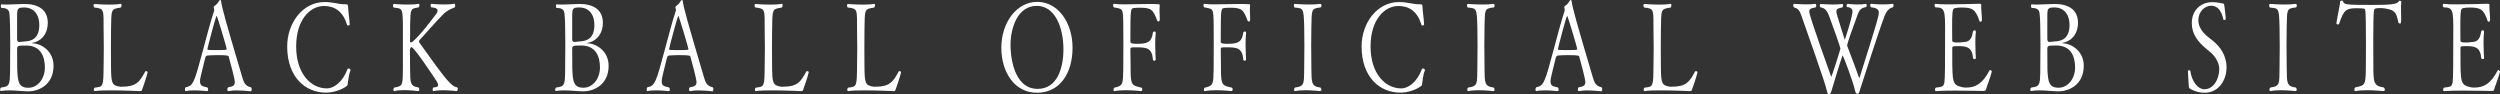
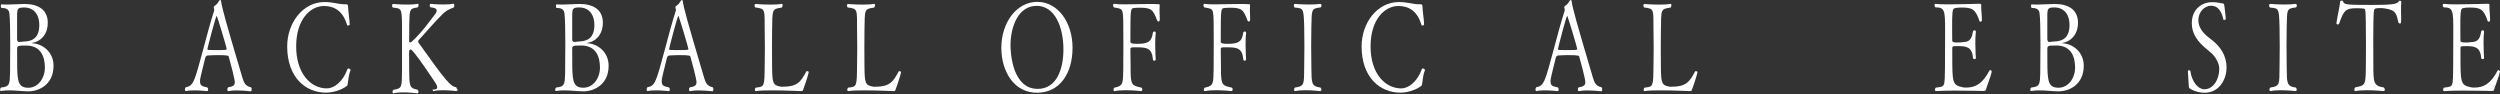
<svg xmlns="http://www.w3.org/2000/svg" id="_レイヤー_1" viewBox="0 0 537.53 20.26">
  <rect x="0" y="0" width="537.53" height="20.26" fill="#333333" stroke="none" />
  <defs>
    <style>.cls-1{fill:#fff;}</style>
  </defs>
  <path class="cls-1" d="m6.06,19.64h-.06c-1.37-.03-2.7-.21-4.05-.21-.56,0-1.13.03-1.71.13h-.04c-.13,0-.19-.11-.19-.24,0-.16.06-.35.24-.51,1.84-.16,1.84-.78,1.91-3.1,0-.86.02-2.01.02-3.48.02-.62.02-1.69.02-2.73,0-3.43-.06-5.49-.17-6.45-.04-.48-.11-1.34-1.61-1.34h-.06c-.13,0-.19-.21-.19-.43,0-.19.04-.35.17-.35h.02c.34.05.75.05,1.2.05,1.24,0,2.7-.13,3.68-.13,2.91,0,5.03,1.18,5.03,4.04-.02,2.84-1.82,4.07-3.23,4.31-.09.03-.17.05-.17.08,0,0,.04.03.19.03,1.99.11,4.45,1.79,4.45,4.82,0,4.12-3.19,5.51-5.44,5.51ZM5.2,1.61c-1.39,0-1.48.32-1.52,1.42v5.41c0,.11.02.59.43.59h.08c.21-.03.66-.08,1.07-.11,1.01-.05,3.19-.24,3.19-3.51,0-2.46-1.31-3.8-3.25-3.8Zm.41,8.19h-.26c-1.28,0-1.67.03-1.67.64,0,1.5,0,3.45.02,4.26.09,2.94.34,4.17,2.4,4.17s3.55-2.01,3.55-4.34-.86-4.74-4.05-4.74Z" />
-   <path class="cls-1" d="m30.53,19.32c-.09.24-.09.27-.45.27-.02,0-3.42-.16-6.27-.16-1.43,0-2.74.03-3.4.16h-.04c-.13,0-.21-.13-.21-.29s.06-.32.21-.46c1.88-.21,1.86-.16,1.91-4.84.02-1.2.04-2.44.04-3.67s-.02-2.52-.04-3.72c-.04-4.58.24-4.74-2.01-5-.11-.11-.17-.29-.17-.43,0-.19.09-.32.24-.32,0,0,1.56.13,3.17.13.88,0,1.76-.03,2.42-.16h.04c.11,0,.17.13.17.29s-.06.38-.19.51c-2.2.32-1.99.37-2.08,4.98,0,1.02-.02,2.38-.02,3.77s.02,2.84.02,4.04c.06,3.37.09,3.96,1.99,4.23h.32c3.08,0,3.87-1.04,5.03-3.27.04-.05.11-.08.19-.08.17,0,.34.08.34.19,0,.13-.32,1.42-1.2,3.83Z" />
  <path class="cls-1" d="m51.03,19.43c-.68,0-1.37.05-1.91.16h-.04c-.13,0-.21-.16-.21-.35,0-.16.06-.38.21-.48.81-.13,1.41-.27,1.41-1.1,0-.64-.98-4.34-1.33-5.54-.02-.11-.13-.27-2.27-.27-.77,0-1.56.03-2.23.08-.13,0-.43.08-.54.54-.3,1.31-.94,3.72-1.07,4.47-.04.21-.04.4-.04.59,0,.94.54,1.04,1.54,1.26.15.13.21.32.21.48,0,.19-.11.32-.26.32-.02,0-1.37-.16-2.7-.16-.66,0-1.35.03-1.84.16h-.02c-.11,0-.17-.16-.17-.35,0-.16.04-.35.17-.48,1.63-.29,1.86-1.1,3.72-8.03.75-2.78,1.56-5.92,2.4-8.48v-.05c0-.13-.04-.4-.08-.48,0,0-.02-.05-.02-.11,0-.11.02-.24.11-.29.41-.29.71-.54.99-1.07.09-.16.19-.24.28-.24.11,0,.19.08.21.32.19,1.39.92,4.07,4.58,16.41.34,1.15.71,1.79,1.8,2.01.15.08.19.27.19.43,0,.24-.09.46-.17.46,0,0-1.48-.19-2.93-.19Zm-4.43-16.03c-.21,0-2.01,7.01-2.01,7.17,0,.11.17.13.21.16.19.03.86.03,1.58.03,2.06,0,2.36,0,2.36-.21,0-.35-2.06-7.15-2.14-7.15Z" />
  <path class="cls-1" d="m74.76,18.04c-.06.37-.02.29-.19.43-1.01.83-2.93,1.45-4.47,1.45-4.41,0-8.35-3.29-8.35-9.93,0-5.14,3.42-9.55,8.01-9.55,1.88,0,3,.48,4.3.48h.19c.51,0,.58.03.6.64,0,.75.32,2.7.34,3.69,0,.16-.21.24-.36.24-.11,0-.19-.03-.21-.11-.83-2.92-2.66-4.09-4.95-4.09-2.96,0-5.99,2.89-5.99,8.7s3.12,9.02,6.61,9.02c1.5,0,3.43-1.39,4.43-4.17.02-.08.13-.11.21-.11.19,0,.43.13.43.35,0,.05,0,.13-.04.19-.34.72-.45,2.2-.56,2.78Z" />
-   <path class="cls-1" d="m98.41,19.19c0,.21-.11.38-.24.4-.02,0-1.48-.19-2.93-.19-.73,0-1.46.05-1.99.19h-.04c-.13,0-.19-.13-.19-.32s.06-.37.19-.48c.41-.03.99-.03.99-.51,0-.19-.09-.46-.32-.83-.09-.16-4.82-7.31-5.39-7.31-.19,0-.34.27-.34.56,0,.05.02,2.81.02,4.07.04,3.13.02,3.75,1.82,4.04.13.13.17.32.17.46,0,.16-.06.29-.21.32-.02,0-1.56-.21-3.08-.21-.77,0-1.52.05-2.06.21h-.04c-.11,0-.19-.13-.19-.29s.06-.35.21-.48c1.86-.29,1.8-.54,1.84-4.04V5.43c-.06-3.69-.11-3.59-1.97-3.8-.13-.11-.17-.29-.17-.43,0-.19.09-.35.24-.35,0,0,1.46.13,2.98.13.81,0,1.65-.03,2.27-.16h.04c.11,0,.17.13.17.29s-.06.35-.19.48c-1.78.29-1.73.29-1.82,3.8v2.11c0,.64,0,1.15-.02,1.34v.03c0,.19.11.24.24.24.09,0,.19-.03.24-.08,2.1-1.85,4.03-4.6,5.1-5.97.26-.32.34-.56.34-.78,0-.56-.83-.67-1.35-.7-.11-.11-.15-.29-.15-.43,0-.16.06-.32.21-.32,0,0,1.31.13,2.7.13.77,0,1.54-.03,2.16-.16h.02c.13,0,.21.19.21.38,0,.16-.06.35-.19.46-.9.29-1.67.75-2.27,1.31-1.73,1.69-4.62,5.08-5.2,5.65-.06.05-.13.21-.13.35,0,.05.02.13.04.16,6.04,8.48,6.94,9.47,8.16,9.66.11.13.15.29.15.4Z" />
+   <path class="cls-1" d="m98.41,19.19c0,.21-.11.38-.24.4-.02,0-1.48-.19-2.93-.19-.73,0-1.46.05-1.99.19h-.04c-.13,0-.19-.13-.19-.32c.41-.03.99-.03.99-.51,0-.19-.09-.46-.32-.83-.09-.16-4.82-7.31-5.39-7.31-.19,0-.34.27-.34.56,0,.05.02,2.81.02,4.07.04,3.13.02,3.75,1.82,4.04.13.13.17.32.17.46,0,.16-.06.29-.21.32-.02,0-1.56-.21-3.08-.21-.77,0-1.52.05-2.06.21h-.04c-.11,0-.19-.13-.19-.29s.06-.35.21-.48c1.86-.29,1.8-.54,1.84-4.04V5.43c-.06-3.69-.11-3.59-1.97-3.8-.13-.11-.17-.29-.17-.43,0-.19.09-.35.24-.35,0,0,1.46.13,2.98.13.81,0,1.65-.03,2.27-.16h.04c.11,0,.17.13.17.29s-.06.35-.19.48c-1.78.29-1.73.29-1.82,3.8v2.11c0,.64,0,1.15-.02,1.34v.03c0,.19.11.24.24.24.09,0,.19-.03.24-.08,2.1-1.85,4.03-4.6,5.1-5.97.26-.32.34-.56.34-.78,0-.56-.83-.67-1.35-.7-.11-.11-.15-.29-.15-.43,0-.16.06-.32.21-.32,0,0,1.31.13,2.7.13.77,0,1.54-.03,2.16-.16h.02c.13,0,.21.19.21.38,0,.16-.06.35-.19.46-.9.29-1.67.75-2.27,1.31-1.73,1.69-4.62,5.08-5.2,5.65-.06.05-.13.21-.13.35,0,.05.02.13.04.16,6.04,8.48,6.94,9.47,8.16,9.66.11.13.15.29.15.4Z" />
  <path class="cls-1" d="m125.41,19.64h-.06c-1.37-.03-2.7-.21-4.05-.21-.56,0-1.13.03-1.71.13h-.04c-.13,0-.19-.11-.19-.24,0-.16.06-.35.24-.51,1.84-.16,1.84-.78,1.91-3.1,0-.86.02-2.01.02-3.48.02-.62.02-1.69.02-2.73,0-3.43-.06-5.49-.17-6.45-.04-.48-.11-1.34-1.61-1.34h-.06c-.13,0-.19-.21-.19-.43,0-.19.04-.35.17-.35h.02c.34.05.75.05,1.2.05,1.24,0,2.7-.13,3.68-.13,2.91,0,5.03,1.18,5.03,4.04-.02,2.84-1.82,4.07-3.23,4.31-.09.03-.17.05-.17.08,0,0,.04.03.19.03,1.99.11,4.45,1.79,4.45,4.82,0,4.12-3.19,5.51-5.44,5.51Zm-.86-18.04c-1.39,0-1.48.32-1.52,1.42v5.41c0,.11.02.59.43.59h.08c.21-.03.66-.08,1.07-.11,1.01-.05,3.19-.24,3.19-3.51,0-2.46-1.31-3.8-3.25-3.8Zm.41,8.19h-.26c-1.28,0-1.67.03-1.67.64,0,1.5,0,3.45.02,4.26.09,2.94.34,4.17,2.4,4.17s3.55-2.01,3.55-4.34-.86-4.74-4.05-4.74Z" />
  <path class="cls-1" d="m150.3,19.43c-.68,0-1.37.05-1.91.16h-.04c-.13,0-.21-.16-.21-.35,0-.16.06-.38.21-.48.81-.13,1.41-.27,1.41-1.1,0-.64-.98-4.34-1.33-5.54-.02-.11-.13-.27-2.27-.27-.77,0-1.56.03-2.23.08-.13,0-.43.08-.54.54-.3,1.31-.94,3.72-1.07,4.47-.04.21-.04.4-.04.59,0,.94.54,1.04,1.54,1.26.15.13.21.32.21.48,0,.19-.11.32-.26.32-.02,0-1.37-.16-2.7-.16-.66,0-1.35.03-1.84.16h-.02c-.11,0-.17-.16-.17-.35,0-.16.04-.35.17-.48,1.63-.29,1.86-1.1,3.72-8.03.75-2.78,1.56-5.92,2.4-8.48v-.05c0-.13-.04-.4-.08-.48,0,0-.02-.05-.02-.11,0-.11.02-.24.11-.29.41-.29.71-.54.99-1.07.09-.16.19-.24.28-.24.11,0,.19.08.21.32.19,1.39.92,4.07,4.58,16.41.34,1.15.71,1.79,1.8,2.01.15.08.19.27.19.43,0,.24-.09.46-.17.46,0,0-1.48-.19-2.93-.19Zm-4.43-16.03c-.21,0-2.01,7.01-2.01,7.17,0,.11.17.13.21.16.19.03.86.03,1.58.03,2.06,0,2.36,0,2.36-.21,0-.35-2.06-7.15-2.14-7.15Z" />
  <path class="cls-1" d="m172.67,19.32c-.09.24-.09.27-.45.27-.02,0-3.42-.16-6.27-.16-1.43,0-2.74.03-3.4.16h-.04c-.13,0-.21-.13-.21-.29s.06-.32.21-.46c1.88-.21,1.86-.16,1.91-4.84.02-1.2.04-2.44.04-3.67s-.02-2.52-.04-3.72c-.04-4.58.24-4.74-2.01-5-.11-.11-.17-.29-.17-.43,0-.19.09-.32.24-.32,0,0,1.56.13,3.17.13.88,0,1.76-.03,2.42-.16h.04c.11,0,.17.13.17.29s-.06.38-.19.51c-2.2.32-1.99.37-2.08,4.98,0,1.02-.02,2.38-.02,3.77s.02,2.84.02,4.04c.06,3.37.09,3.96,1.99,4.23h.32c3.08,0,3.87-1.04,5.03-3.27.04-.05.11-.08.19-.08.17,0,.34.08.34.19,0,.13-.32,1.42-1.2,3.83Z" />
  <path class="cls-1" d="m192.53,19.32c-.09.24-.09.27-.45.27-.02,0-3.42-.16-6.27-.16-1.43,0-2.74.03-3.4.16h-.04c-.13,0-.21-.13-.21-.29s.06-.32.21-.46c1.88-.21,1.86-.16,1.91-4.84.02-1.2.04-2.44.04-3.67s-.02-2.52-.04-3.72c-.04-4.58.24-4.74-2.01-5-.11-.11-.17-.29-.17-.43,0-.19.09-.32.24-.32,0,0,1.56.13,3.17.13.88,0,1.76-.03,2.42-.16h.04c.11,0,.17.13.17.29s-.06.38-.19.51c-2.2.32-1.99.37-2.08,4.98,0,1.02-.02,2.38-.02,3.77s.02,2.84.02,4.04c.06,3.37.09,3.96,1.99,4.23h.32c3.08,0,3.87-1.04,5.03-3.27.04-.05.11-.08.19-.08.17,0,.34.08.34.19,0,.13-.32,1.42-1.2,3.83Z" />
  <path class="cls-1" d="m222.96,19.94c-4.88,0-7.66-4.5-7.66-9.66,0-5.46,3.3-9.88,7.73-9.88s7.58,4.42,7.58,9.88-2.72,9.66-7.64,9.66Zm-.06-18.68c-4,0-5.63,4.52-5.63,8.51,0,1.61.41,9.34,5.84,9.34,4.15,0,5.54-4.36,5.54-8.51,0-4.68-1.78-9.34-5.76-9.34Z" />
  <path class="cls-1" d="m249.07,4.63c-.11,0-.19-.05-.24-.16-.92-2.41-1.22-2.81-3.81-2.81-.49,0-.92.03-1.31.08-.58.13-.66.21-.66,5.75v1.5c0,.38.56.43,1.48.43,2.1,0,3.08-.32,3.34-2.33.02-.21.21-.32.36-.32.13,0,.26.08.26.29v.11c-.09.67-.11,1.53-.11,2.35,0,1.66.11,3.24.11,3.24v.03c0,.16-.15.27-.32.27-.13,0-.28-.11-.28-.29-.21-2.54-1.41-2.6-3.79-2.6-1.01,0-1.05.05-1.05.46v.32c0,.8.04,2.3.04,3.26v.72c0,3.51.36,3.45,2.31,3.91.15.03.21.19.21.35,0,.19-.09.4-.21.4,0,0-1.65-.19-3.34-.19-.86,0-1.71.05-2.4.19h-.04c-.15,0-.21-.11-.21-.27s.06-.35.21-.48c1.41-.27,1.76-.62,1.84-2.17.04-.56.08-1.79.08-6.77,0-1.63,0-3.24-.02-4.55-.04-3.67-.09-3.4-1.99-3.75-.13-.11-.21-.32-.21-.48s.08-.29.21-.29h.04c.56.08,1.31.11,2.16.11,1.58,0,3.53-.08,5.31-.08.71,0,1.41,0,2.03.05.24,0,.28.05.28.24,0,.08-.02.19-.02.35-.02.19-.02.43-.02.64,0,.64.04,1.42.06,2.14,0,.21-.17.35-.32.35Z" />
  <path class="cls-1" d="m268.5,4.63c-.11,0-.19-.05-.24-.16-.92-2.41-1.22-2.81-3.81-2.81-.49,0-.92.03-1.31.08-.58.13-.66.21-.66,5.75v1.5c0,.38.56.43,1.48.43,2.1,0,3.08-.32,3.34-2.33.02-.21.21-.32.36-.32.13,0,.26.08.26.29v.11c-.09.67-.11,1.53-.11,2.35,0,1.66.11,3.24.11,3.24v.03c0,.16-.15.27-.32.27-.13,0-.28-.11-.28-.29-.21-2.54-1.41-2.6-3.79-2.6-1.01,0-1.05.05-1.05.46v.32c0,.8.04,2.3.04,3.26v.72c0,3.51.36,3.45,2.31,3.91.15.03.21.19.21.35,0,.19-.09.4-.21.4,0,0-1.65-.19-3.34-.19-.86,0-1.71.05-2.4.19h-.04c-.15,0-.21-.11-.21-.27s.06-.35.21-.48c1.41-.27,1.76-.62,1.84-2.17.04-.56.08-1.79.08-6.77,0-1.63,0-3.24-.02-4.55-.04-3.67-.09-3.4-1.99-3.75-.13-.11-.21-.32-.21-.48s.08-.29.21-.29h.04c.56.08,1.31.11,2.16.11,1.58,0,3.53-.08,5.31-.08.71,0,1.41,0,2.03.05.24,0,.28.05.28.24,0,.08-.02.19-.02.35-.02.19-.02.43-.02.64,0,.64.04,1.42.06,2.14,0,.21-.17.35-.32.35Z" />
  <path class="cls-1" d="m284.12,19.27c0,.16-.09.29-.24.32-.02,0-1.63-.19-3.21-.19-.79,0-1.58.05-2.18.19h-.04c-.13,0-.21-.13-.21-.29s.06-.35.21-.48c2.12-.29,1.91-.83,1.97-4.31.02-1.29.04-3,.04-4.6s-.02-3.16-.04-4.09c-.11-4.2-.19-3.99-2.06-4.2-.13-.11-.17-.29-.17-.43,0-.19.06-.35.24-.35,0,0,1.5.13,3.1.13.81,0,1.65-.03,2.33-.13h.04c.13,0,.24.19.24.38,0,.16-.06.29-.21.38-2.08.24-1.86.48-1.97,4.17-.02,1.29-.04,2.62-.04,3.96,0,1.61.02,3.24.04,4.79.06,3.24-.09,4.04,1.97,4.31.13.13.19.29.19.46Z" />
  <path class="cls-1" d="m305.77,18.04c-.06.37-.02.29-.19.43-1.01.83-2.93,1.45-4.47,1.45-4.41,0-8.35-3.29-8.35-9.93,0-5.14,3.42-9.55,8.01-9.55,1.88,0,3,.48,4.3.48h.19c.51,0,.58.03.6.64,0,.75.32,2.7.34,3.69,0,.16-.21.24-.36.24-.11,0-.19-.03-.21-.11-.83-2.92-2.66-4.09-4.95-4.09-2.96,0-5.99,2.89-5.99,8.7s3.12,9.02,6.61,9.02c1.5,0,3.43-1.39,4.43-4.17.02-.08.13-.11.21-.11.19,0,.43.13.43.35,0,.05,0,.13-.04.19-.34.72-.45,2.2-.56,2.78Z" />
-   <path class="cls-1" d="m321.35,19.27c0,.16-.09.29-.24.32-.02,0-1.63-.19-3.21-.19-.79,0-1.58.05-2.18.19h-.04c-.13,0-.21-.13-.21-.29s.06-.35.21-.48c2.12-.29,1.91-.83,1.97-4.31.02-1.29.04-3,.04-4.6s-.02-3.16-.04-4.09c-.11-4.2-.19-3.99-2.06-4.2-.13-.11-.17-.29-.17-.43,0-.19.06-.35.24-.35,0,0,1.5.13,3.1.13.81,0,1.65-.03,2.33-.13h.04c.13,0,.24.19.24.38,0,.16-.06.29-.21.38-2.08.24-1.86.48-1.97,4.17-.02,1.29-.04,2.62-.04,3.96,0,1.61.02,3.24.04,4.79.06,3.24-.09,4.04,1.97,4.31.13.13.19.29.19.46Z" />
  <path class="cls-1" d="m341.41,19.43c-.68,0-1.37.05-1.91.16h-.04c-.13,0-.21-.16-.21-.35,0-.16.06-.38.21-.48.81-.13,1.41-.27,1.41-1.1,0-.64-.98-4.34-1.33-5.54-.02-.11-.13-.27-2.27-.27-.77,0-1.56.03-2.23.08-.13,0-.43.08-.54.54-.3,1.31-.94,3.72-1.07,4.47-.04.21-.04.4-.04.59,0,.94.54,1.04,1.54,1.26.15.13.21.32.21.48,0,.19-.11.32-.26.32-.02,0-1.37-.16-2.7-.16-.66,0-1.35.03-1.84.16h-.02c-.11,0-.17-.16-.17-.35,0-.16.04-.35.17-.48,1.63-.29,1.86-1.1,3.72-8.03.75-2.78,1.56-5.92,2.4-8.48v-.05c0-.13-.04-.4-.08-.48,0,0-.02-.05-.02-.11,0-.11.02-.24.11-.29.41-.29.71-.54.99-1.07.09-.16.19-.24.28-.24.11,0,.19.08.21.32.19,1.39.92,4.07,4.58,16.41.34,1.15.71,1.79,1.8,2.01.15.08.19.27.19.43,0,.24-.09.46-.17.46,0,0-1.48-.19-2.93-.19Zm-4.43-16.03c-.21,0-2.01,7.01-2.01,7.17,0,.11.17.13.21.16.19.03.86.03,1.58.03,2.06,0,2.36,0,2.36-.21,0-.35-2.06-7.15-2.14-7.15Z" />
  <path class="cls-1" d="m363.77,19.32c-.09.24-.09.27-.45.27-.02,0-3.42-.16-6.27-.16-1.43,0-2.74.03-3.4.16h-.04c-.13,0-.21-.13-.21-.29s.06-.32.21-.46c1.88-.21,1.86-.16,1.91-4.84.02-1.2.04-2.44.04-3.67s-.02-2.52-.04-3.72c-.04-4.58.24-4.74-2.01-5-.11-.11-.17-.29-.17-.43,0-.19.08-.32.24-.32,0,0,1.56.13,3.17.13.88,0,1.76-.03,2.42-.16h.04c.11,0,.17.13.17.29s-.06.38-.19.51c-2.2.32-1.99.37-2.08,4.98,0,1.02-.02,2.38-.02,3.77s.02,2.84.02,4.04c.06,3.37.09,3.96,1.99,4.23h.32c3.08,0,3.87-1.04,5.03-3.27.04-.05.11-.08.19-.08.17,0,.34.08.34.19,0,.13-.32,1.42-1.2,3.83Z" />
-   <path class="cls-1" d="m405.29,3.21c-1.39,3.59-4.88,14.61-5.46,16.38-.09.27-.15.59-.41.59-.28,0-.43-.13-.54-.62-.54-2.33-2.59-7.65-2.68-7.65-.02,0-.06.05-.08.16-.6,1.63-1.58,5.03-2.36,7.57-.08.29-.24.59-.49.62-.26,0-.32-.13-.43-.62-.24-1.07-1.33-4.28-2.48-7.6-1.16-3.32-2.36-6.69-3-8.56-.39-1.21-.75-1.69-1.61-1.87-.13-.13-.19-.29-.19-.46,0-.19.11-.32.24-.32,0,0,1.24.11,2.57.11.66,0,1.35-.03,1.93-.11h.02c.13,0,.21.16.21.32s-.06.35-.19.46c-.73.11-1.33.21-1.33.91,0,.96,4.73,14.02,4.73,14.02.09,0,1.97-5.89,1.97-6.1,0-.27-1.69-5.06-2.42-6.96-.47-1.26-.94-1.77-1.86-1.9-.11-.13-.17-.27-.17-.43s.09-.29.24-.29c0,0,1.24.11,2.59.11.69,0,1.39-.03,1.97-.11h.02c.13,0,.21.13.21.29s-.06.32-.19.46c-.83.13-1.26.29-1.26.88,0,.35.06.54,1.71,5.78.06.13.09.24.11.24s1.43-4.23,1.63-5.81c0-.08.02-.13.02-.21,0-.4-.19-.88-1.09-.96-.13,0-.19-.13-.19-.27,0-.21.11-.43.26-.43,0,0,1.03.13,2.21.13.58,0,1.18-.03,1.71-.13.09-.03.15.16.15.32,0,.19-.06.38-.26.4-.9.13-1.33.64-1.63,1.42-1.37,3.75-2.31,6.42-2.31,6.74,0,.11.02.24.09.38.51,1.37,1.65,4.26,2.4,6.45.04.13.06.21.11.21.02,0,.06-.05.11-.19,3.88-12.28,4.09-13.17,4.09-13.81,0-.54-.19-1.04-1.65-1.18-.15-.13-.21-.29-.21-.46s.11-.29.26-.29c0,0,1.24.13,2.57.13.68,0,1.37-.03,1.95-.13h.02c.15,0,.24.16.24.35,0,.13-.04.29-.15.4-.73.16-1.31.7-1.67,1.63Z" />
  <path class="cls-1" d="m426.98,19.32c-.04.13-.17.24-.51.24,0,0-3.19-.08-6.12-.08-1.63,0-3.19.03-4.05.11h-.02c-.17,0-.26-.13-.26-.29,0-.13.06-.32.21-.46,1.43-.16,1.67-.24,1.84-1.12.13-.62.15-4.15.15-11,0-4.44-.04-5.14-2.08-5.14-.13-.11-.19-.29-.19-.43,0-.19.06-.32.19-.32h.04c.56.08,1.58.11,2.76.11,2.65,0,6.1-.13,6.62-.13h.06c.11,0,.38,0,.38.27v.03c0,.11-.02.21-.02.35,0,.78.15,1.85.15,2.73v.16c0,.21-.17.32-.32.32-.09,0-.17-.03-.19-.11-.86-2.68-1.65-2.94-3.92-2.94-.51,0-.96.03-1.37.13-.6.08-.6,1.02-.6,4.44,0,.83.02,1.71.02,2.49,0,.4.28.46,1.31.46.32,0,.6-.03.9-.08.69-.08,1.91.13,2.25-2.27.02-.16.19-.27.34-.27s.28.08.28.29v.05c-.09.67-.11,1.53-.11,2.36,0,1.66.11,3.24.11,3.24v.03c0,.16-.13.21-.28.21-.17,0-.32-.08-.34-.24-.15-2.49-1.65-2.54-3.21-2.54-1.2,0-1.24,0-1.24.48v1.26c0,6.13,0,6.61,2.18,7.09.21.05.45.08.75.08,2.06,0,3.53-.78,5.05-3.64.04-.08.11-.13.17-.13.17,0,.34.19.34.35v.03c-.26,1.12-1.07,3.13-1.28,3.91Z" />
  <path class="cls-1" d="m442.58,19.64h-.06c-1.37-.03-2.7-.21-4.05-.21-.56,0-1.13.03-1.71.13h-.04c-.13,0-.19-.11-.19-.24,0-.16.06-.35.24-.51,1.84-.16,1.84-.78,1.91-3.1,0-.86.02-2.01.02-3.48.02-.62.02-1.69.02-2.73,0-3.43-.06-5.49-.17-6.45-.04-.48-.11-1.34-1.61-1.34h-.06c-.13,0-.19-.21-.19-.43,0-.19.04-.35.17-.35h.02c.34.05.75.05,1.2.05,1.24,0,2.7-.13,3.68-.13,2.91,0,5.03,1.18,5.03,4.04-.02,2.84-1.82,4.07-3.23,4.31-.09.03-.17.05-.17.08,0,0,.04.03.19.03,1.99.11,4.45,1.79,4.45,4.82,0,4.12-3.19,5.51-5.44,5.51Zm-.86-18.04c-1.39,0-1.48.32-1.52,1.42v5.41c0,.11.02.59.43.59h.08c.21-.03.66-.08,1.07-.11,1.01-.05,3.19-.24,3.19-3.51,0-2.46-1.31-3.8-3.25-3.8Zm.41,8.19h-.26c-1.28,0-1.67.03-1.67.64,0,1.5,0,3.45.02,4.26.09,2.94.34,4.17,2.4,4.17s3.55-2.01,3.55-4.34-.86-4.74-4.05-4.74Z" />
  <path class="cls-1" d="m474.02,19.94c-1.05,0-2.18-.27-3.15-.88-.17-.11-.26-.27-.26-.62-.02-.75-.19-2.81-.19-3.19-.02-.08.13-.13.26-.13s.26.05.26.11c.36,2.44,1.69,3.96,3.02,3.96,1.95,0,3.19-2.11,3.21-4.39,0-1.28-.88-2.68-1.78-3.45-.41-.35-.83-.7-1.26-1.07-1.48-1.26-2.87-2.92-2.87-5.27,0-2.89,1.99-4.55,4.45-4.55,1.01,0,1.91.27,2.21.29.34,0,.34.16.66,3.32,0,.08-.24.24-.39.24-.06,0-.11-.03-.13-.11-.36-1.66-1.11-2.97-2.63-2.97-1.43,0-2.76,1.34-2.76,3.11,0,1.47.9,2.62,1.93,3.48.39.32.81.64,1.24.99,1.46,1.21,2.89,3.02,2.89,5.7s-1.65,5.43-4.71,5.43Z" />
  <path class="cls-1" d="m493.83,19.27c0,.16-.09.29-.24.32-.02,0-1.63-.19-3.21-.19-.79,0-1.58.05-2.18.19h-.04c-.13,0-.21-.13-.21-.29s.06-.35.21-.48c2.12-.29,1.91-.83,1.97-4.31.02-1.29.04-3,.04-4.6s-.02-3.16-.04-4.09c-.11-4.2-.19-3.99-2.06-4.2-.13-.11-.17-.29-.17-.43,0-.19.06-.35.24-.35,0,0,1.5.13,3.1.13.81,0,1.65-.03,2.33-.13h.04c.13,0,.24.19.24.38,0,.16-.06.29-.21.38-2.08.24-1.86.48-1.97,4.17-.02,1.29-.04,2.62-.04,3.96,0,1.61.02,3.24.04,4.79.06,3.24-.09,4.04,1.97,4.31.13.13.19.29.19.46Z" />
  <path class="cls-1" d="m516.26,2.86c.02.35.02.7.02,1.02,0,1.18-.06,1.18-.28,1.18-.13,0-.26-.08-.3-.19-.47-1.87-.45-2.65-2.72-3.02-.43-.08-.79-.11-1.09-.11-1.2,0-1.35.08-1.46.51-.11.72-.15,3.45-.15,6.34,0,1.63,0,3.64.02,5.22,0,3.91,0,4.66,2.25,5,.15.13.21.32.21.46,0,.19-.08.32-.26.32-.02,0-1.78-.19-3.58-.19-.9,0-1.8.05-2.48.19h-.04c-.13,0-.19-.13-.19-.32,0-.16.06-.35.19-.48,2.29-.46,2.25-.48,2.29-5.03.02-1.21.02-2.6.02-3.85s0-2.38-.02-3.02c0-.21,0-4.15-.13-4.58-.02-.05.06-.38-.34-.46-.15-.03-.77-.08-1.43-.08-2.31,0-2.83.29-3.83,3.29-.06.13-.17.21-.3.21-.15,0-.3-.11-.3-.29v-.05c.28-1.79.71-3.51.81-4.6.02-.13.17-.21.32-.21.13,0,.26.05.3.19.19.7.71.75,6.27.75,3.92,0,5.4-.13,5.72-.78.04-.08.13-.13.21-.13.15,0,.32.13.32.21-.06.48-.06,1.02-.06,2.52Z" />
  <path class="cls-1" d="m536.25,19.32c-.04.13-.17.24-.51.24,0,0-3.19-.08-6.12-.08-1.63,0-3.19.03-4.05.11h-.02c-.17,0-.26-.13-.26-.29,0-.13.06-.32.21-.46,1.43-.16,1.67-.24,1.84-1.12.13-.62.15-4.15.15-11,0-4.44-.04-5.14-2.08-5.14-.13-.11-.19-.29-.19-.43,0-.19.06-.32.19-.32h.04c.56.08,1.58.11,2.76.11,2.65,0,6.1-.13,6.62-.13h.06c.11,0,.38,0,.38.27v.03c0,.11-.02.21-.02.35,0,.78.15,1.85.15,2.73v.16c0,.21-.17.32-.32.32-.09,0-.17-.03-.19-.11-.86-2.68-1.65-2.94-3.92-2.94-.51,0-.96.03-1.37.13-.6.08-.6,1.02-.6,4.44,0,.83.02,1.71.02,2.49,0,.4.28.46,1.31.46.32,0,.6-.03.9-.08.69-.08,1.91.13,2.25-2.27.02-.16.19-.27.34-.27s.28.08.28.29v.05c-.09.67-.11,1.53-.11,2.36,0,1.66.11,3.24.11,3.24v.03c0,.16-.13.21-.28.21-.17,0-.32-.08-.34-.24-.15-2.49-1.65-2.54-3.21-2.54-1.2,0-1.24,0-1.24.48v1.26c0,6.13,0,6.61,2.18,7.09.21.05.45.08.75.08,2.06,0,3.53-.78,5.05-3.64.04-.08.11-.13.17-.13.17,0,.34.19.34.35v.03c-.26,1.12-1.07,3.13-1.28,3.91Z" />
</svg>